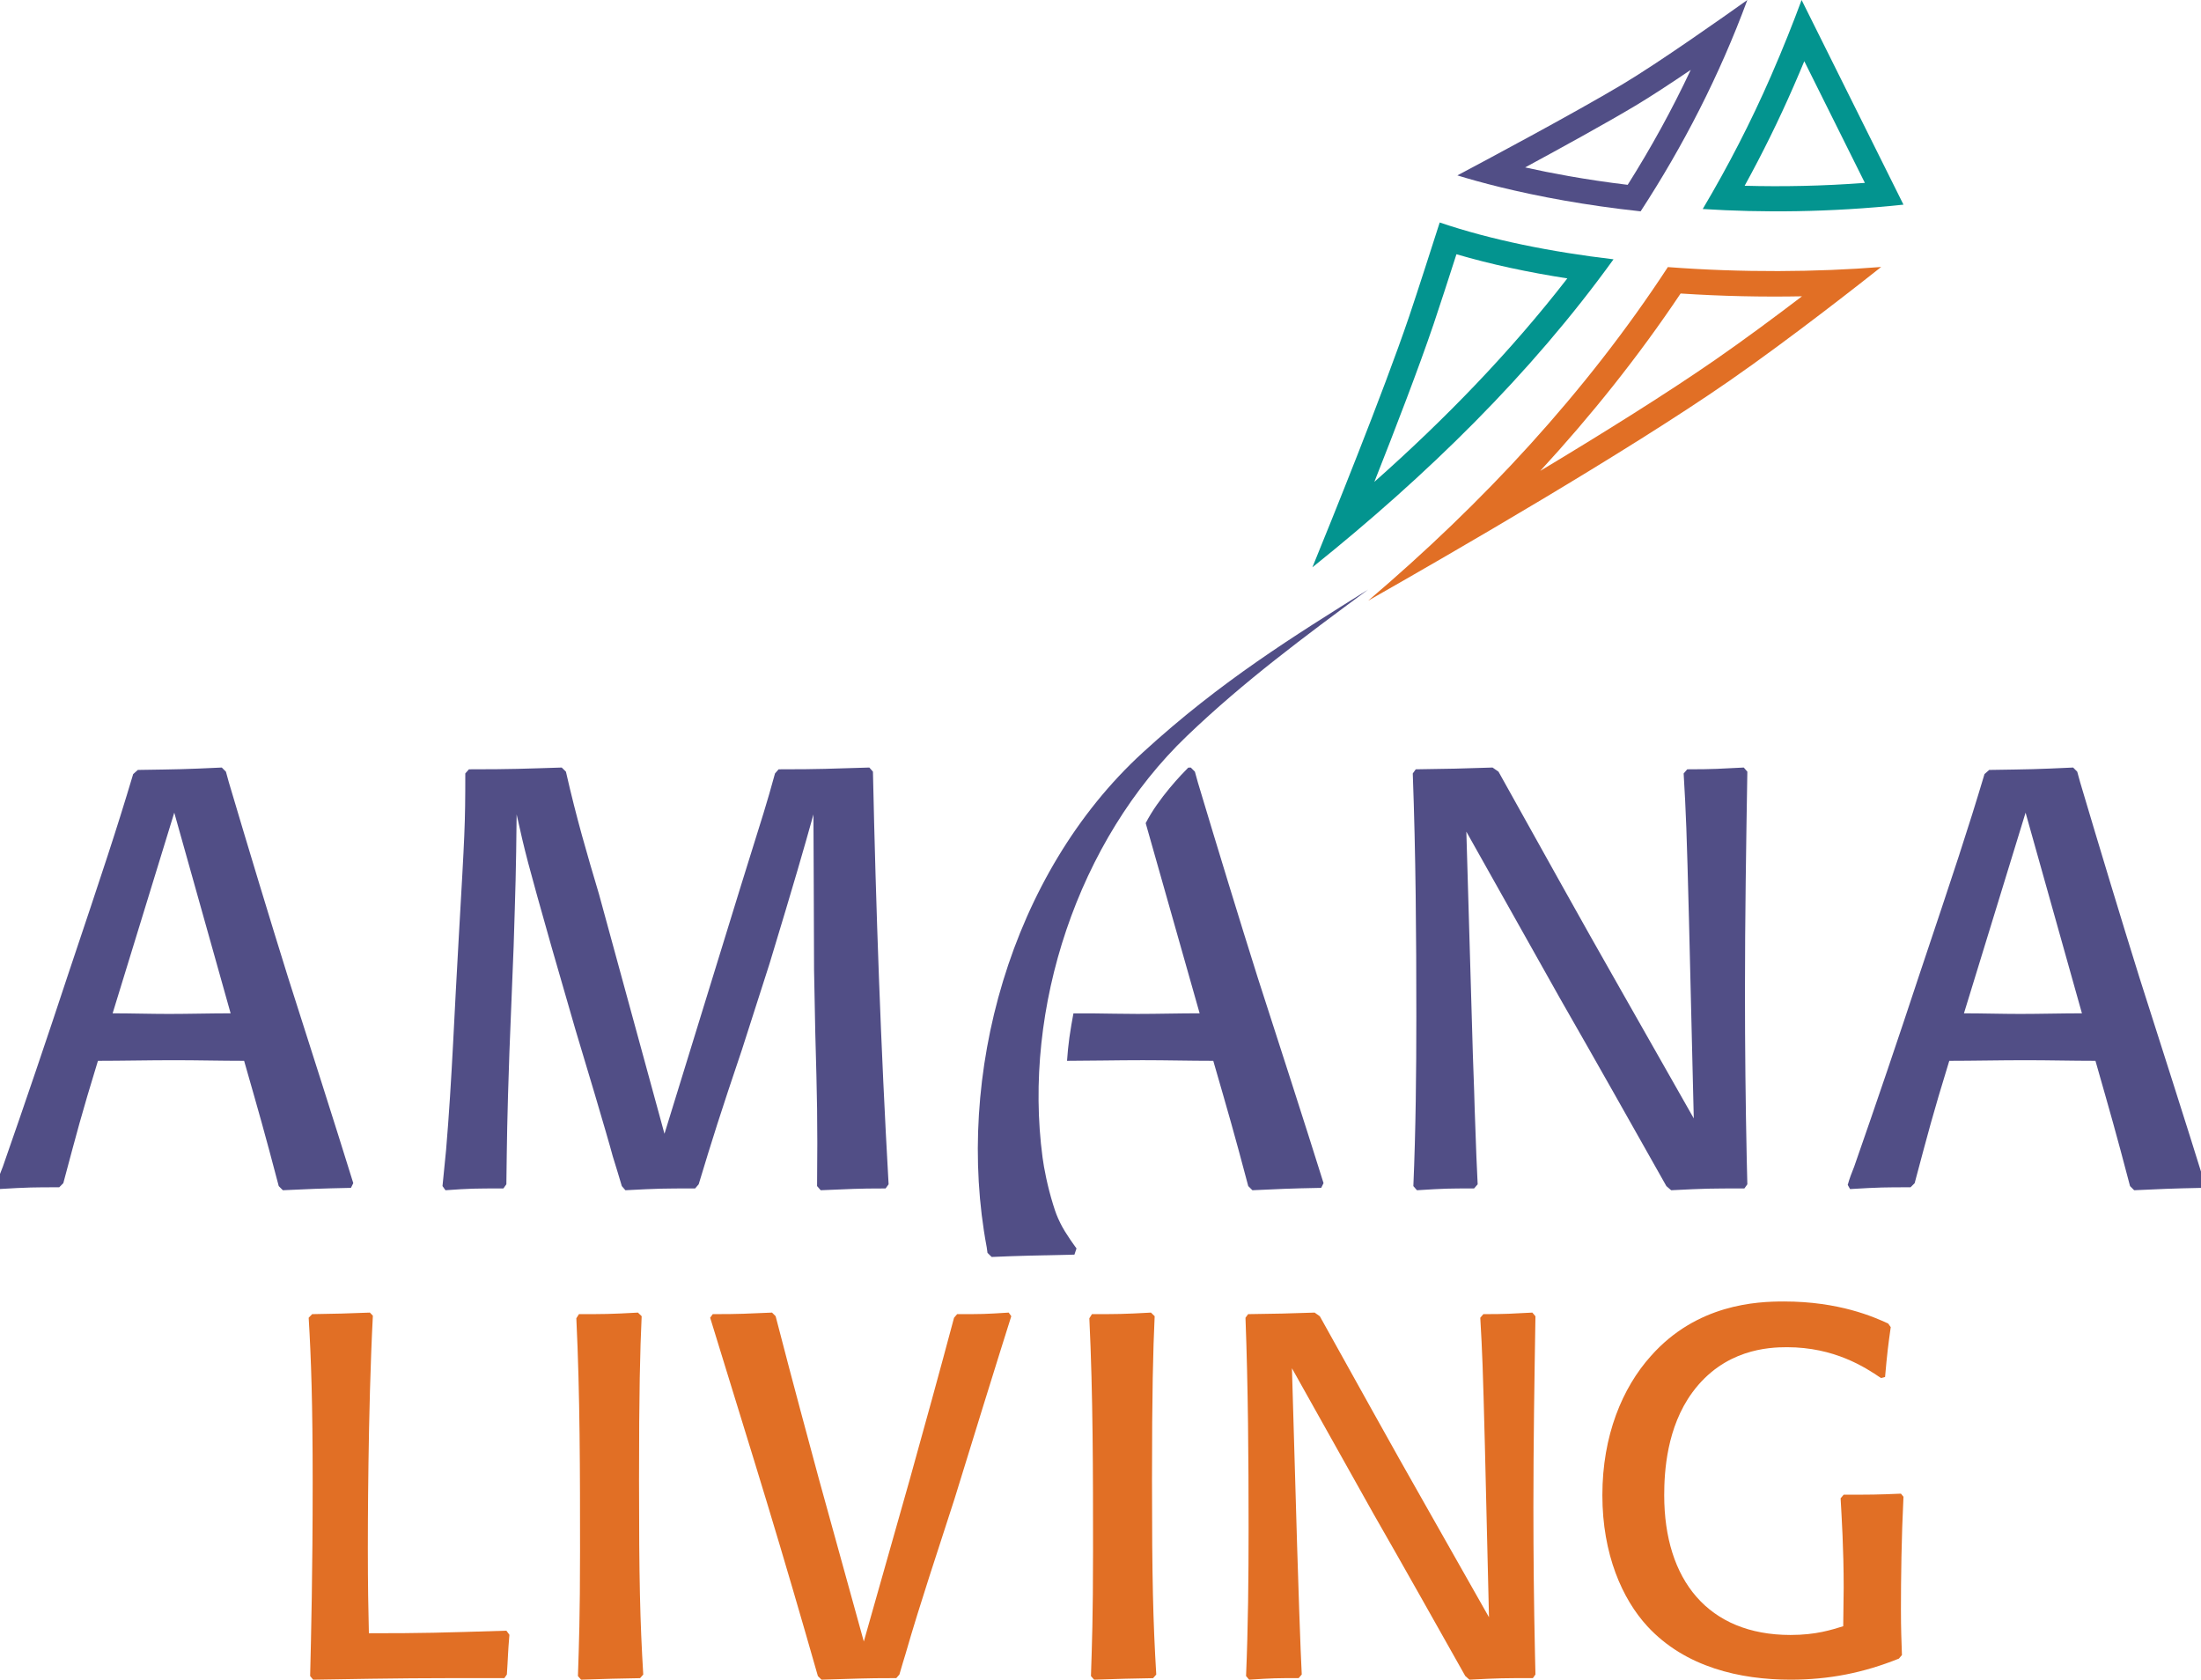
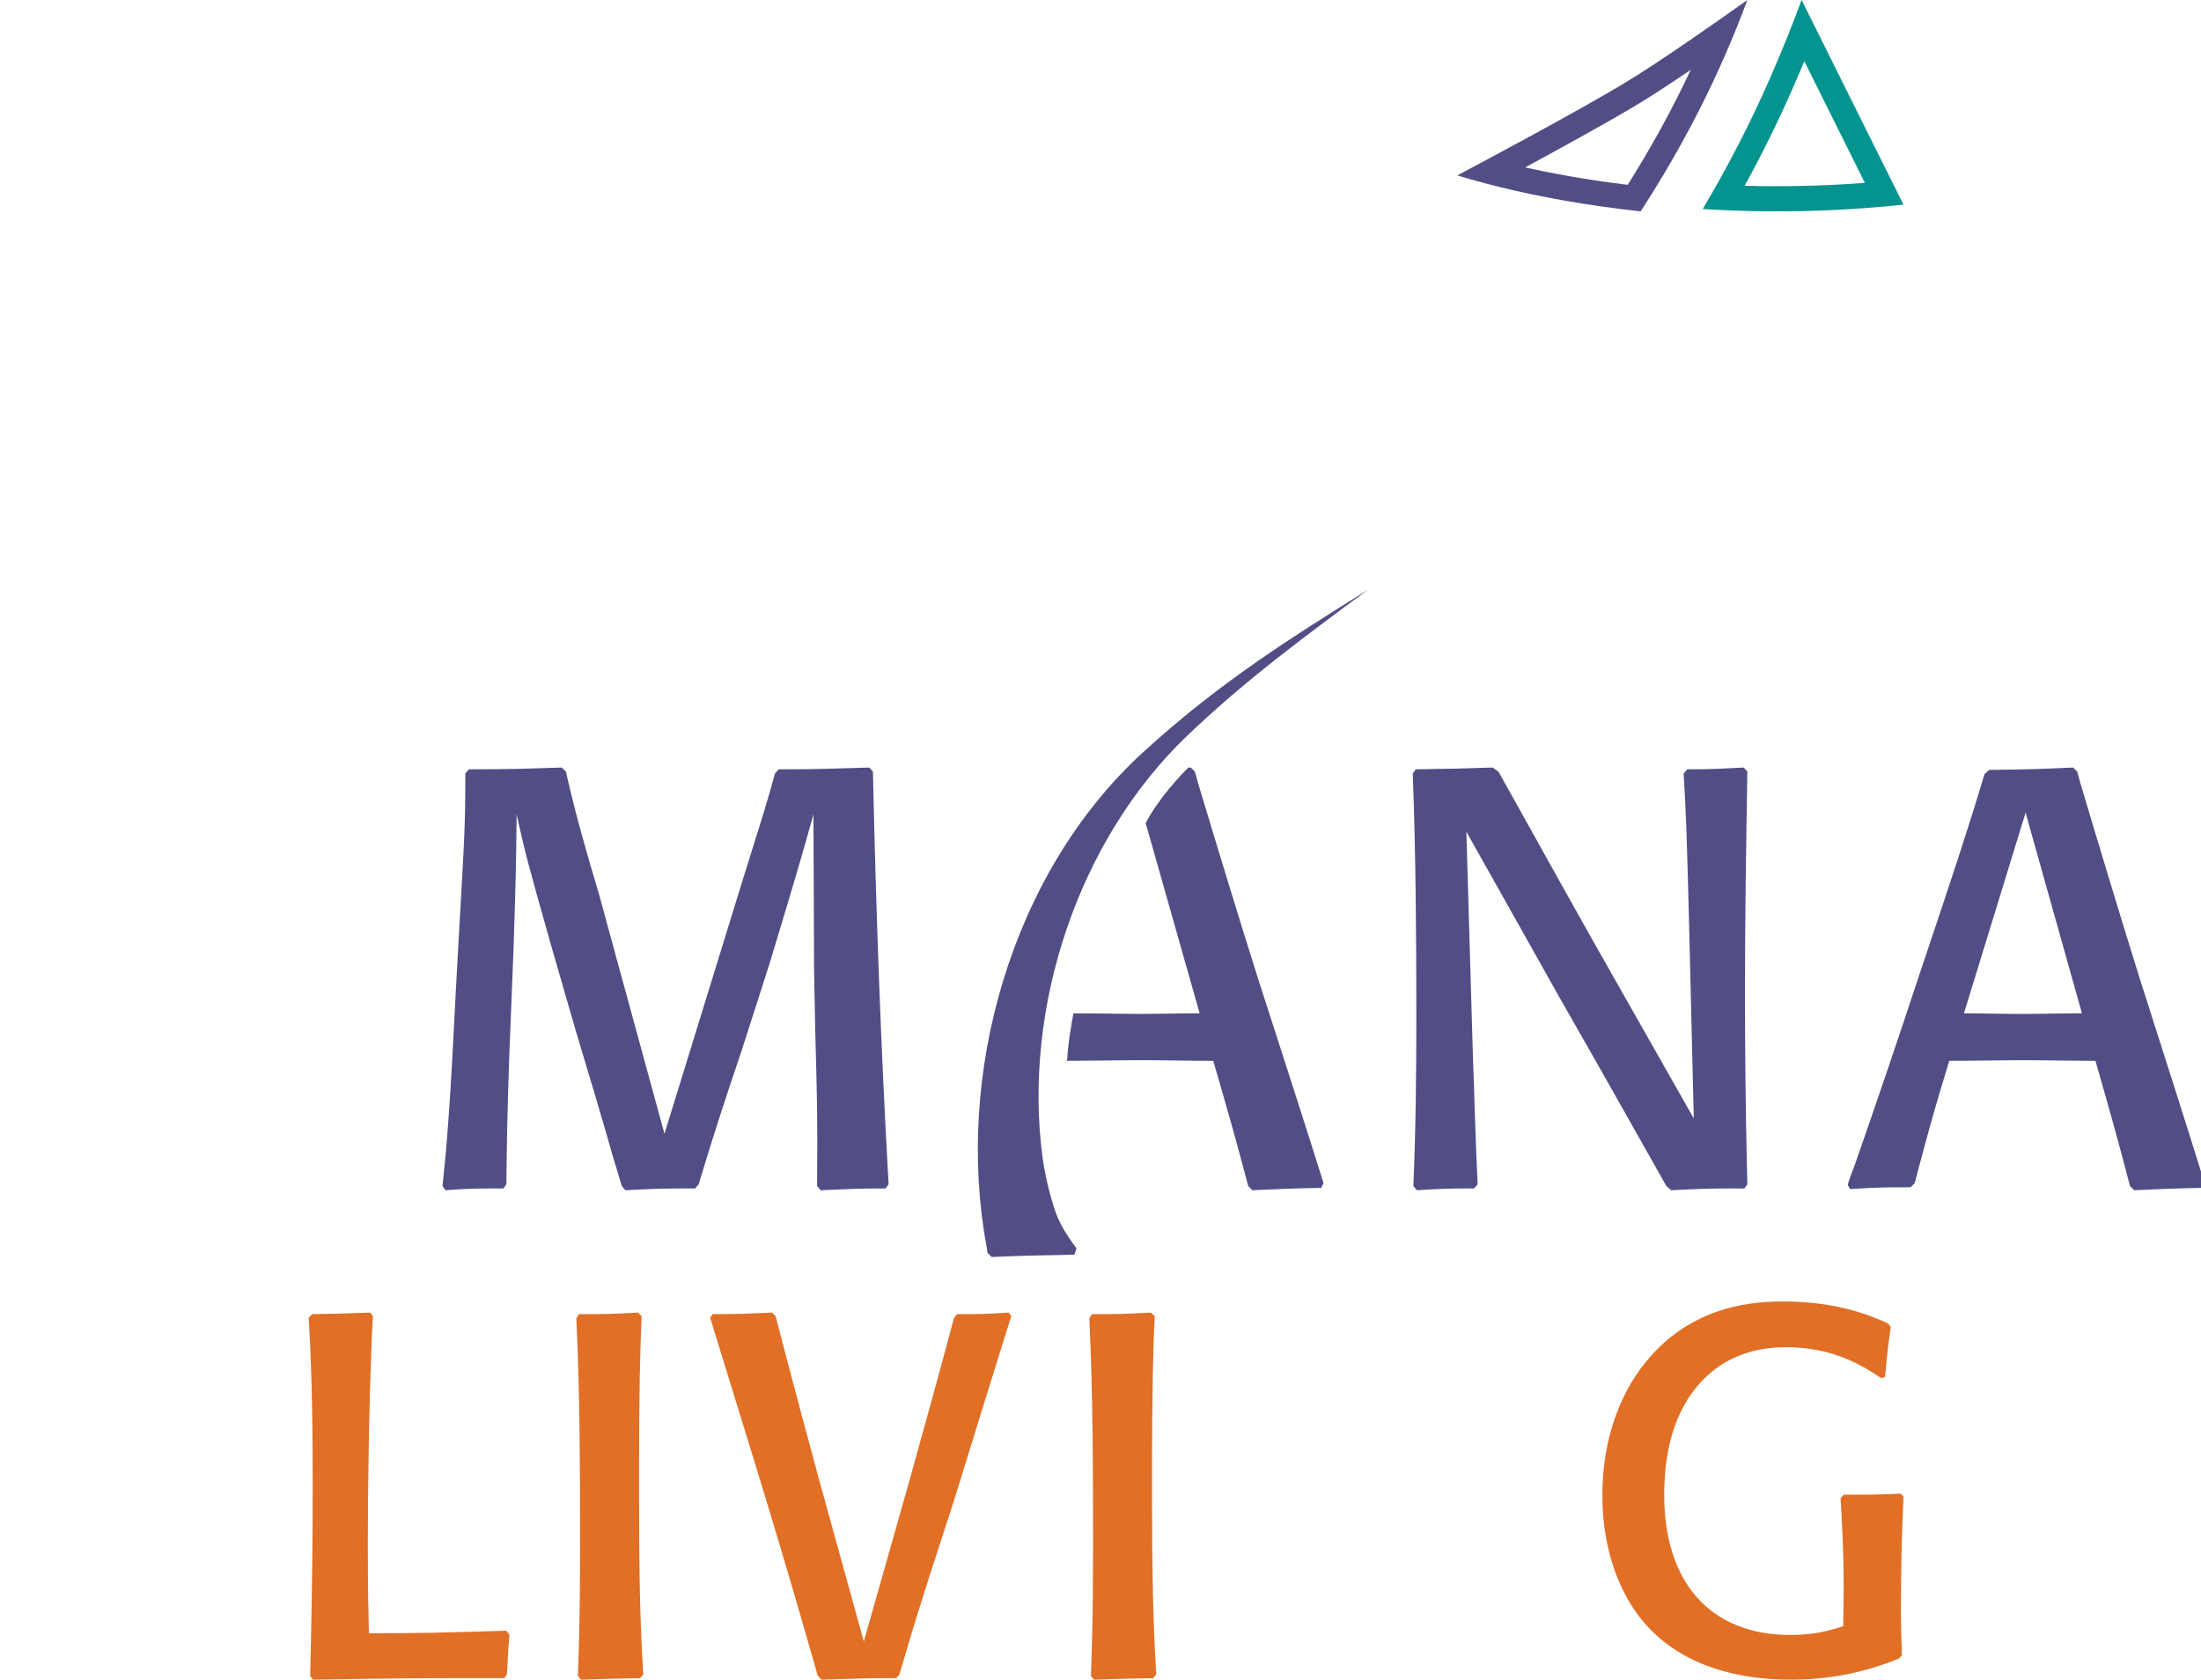
<svg xmlns="http://www.w3.org/2000/svg" preserveAspectRatio="xMidYMid slice" width="249px" height="190px" viewBox="0 0 142 108" version="1.1">
  <title>Amana Living Logo</title>
  <g id="Desktop" stroke="none" stroke-width="1" fill="none" fill-rule="evenodd">
    <g id="Home" transform="translate(-120, -18)">
      <g id="Amana-Living-Logo" transform="translate(120, 18)">
        <path d="M69.26,65.158 L70.399,65.158 C71.39,65.167 72.381,65.193 73.372,65.193 C74.669,65.193 76.04,65.154 77.375,65.154 L73.906,52.926 C74.734,51.31 76.258,49.742 76.642,49.358 L76.804,49.351 L77.07,49.617 L77.261,50.307 C78.519,54.504 79.967,59.237 81.112,62.863 C82.294,66.529 84.199,72.408 85.343,76.073 L85.192,76.377 C83.209,76.414 82.372,76.454 80.769,76.53 L80.501,76.263 C79.55,72.674 79.244,71.645 78.252,68.209 C76.726,68.209 75.241,68.169 73.715,68.169 C72.071,68.169 70.352,68.207 68.848,68.209 C68.883,67.699 68.932,67.198 68.999,66.716 C69.08,66.154 69.167,65.637 69.26,65.158" id="Fill-1" fill="#514E86" />
-         <path d="M11.438,52.253 L15.062,65.155 C13.741,65.155 12.379,65.194 11.098,65.194 C9.891,65.194 8.682,65.155 7.474,65.155 L11.438,52.253 Z M14.76,49.619 L14.494,49.351 C12.079,49.465 11.74,49.465 9.098,49.505 L8.795,49.772 C7.701,53.437 6.871,55.918 4.605,62.674 C3.246,66.798 1.85,70.908 0.416,75.01 C0.264,75.391 0.113,75.77 0,76.188 L0.151,76.455 C2.038,76.34 2.416,76.34 4.04,76.34 L4.303,76.075 C5.209,72.692 5.436,71.78 6.53,68.209 C8.041,68.209 9.776,68.17 11.438,68.17 C12.948,68.17 14.419,68.209 15.93,68.209 C16.912,71.644 17.213,72.676 18.156,76.263 L18.421,76.53 C20.007,76.455 20.834,76.417 22.8,76.377 L22.949,76.073 C21.817,72.408 19.93,66.529 18.762,62.866 C17.629,59.238 16.194,54.505 14.949,50.306 L14.76,49.619 Z" id="Fill-3" fill="#514E86" />
        <path d="M56.136,49.351 C53.469,49.426 53.121,49.465 50.302,49.465 L50.069,49.731 C49.49,51.832 49.414,52.023 47.866,56.985 L42.961,72.901 L38.747,57.482 C37.975,54.887 37.32,52.672 36.624,49.618 L36.353,49.351 C33.919,49.426 33.223,49.465 30.387,49.465 L30.153,49.731 C30.153,53.093 30.118,53.511 29.731,60.307 C29.459,64.849 29.303,69.392 28.918,73.933 C28.843,74.696 28.762,75.499 28.687,76.262 L28.878,76.53 C30.504,76.415 30.736,76.415 32.602,76.415 L32.794,76.147 C32.834,73.171 32.834,72.177 32.989,67.672 L33.262,60.841 C33.379,57.023 33.416,56.184 33.454,52.367 C33.995,54.811 34.151,55.421 35.697,60.879 L37.241,66.223 C37.628,67.482 39.328,73.171 39.637,74.353 C39.83,74.966 40.026,75.614 40.218,76.262 L40.449,76.53 C42.65,76.415 42.843,76.415 44.931,76.415 L45.161,76.147 C46.05,73.209 46.516,71.72 47.946,67.482 L49.721,61.949 C51.344,56.603 51.924,54.579 52.541,52.367 C52.541,53.817 52.58,59.657 52.58,62.368 L52.659,66.414 C52.774,70.613 52.814,71.948 52.774,76.262 L53.007,76.53 C55.016,76.453 55.249,76.415 57.18,76.415 L57.374,76.147 C56.87,67.292 56.559,58.473 56.367,49.618 L56.136,49.351 Z" id="Fill-5" fill="#514E86" />
        <path d="M112.557,74.545 C112.481,70.956 112.443,67.331 112.443,63.742 C112.443,59.047 112.519,54.275 112.596,49.618 L112.367,49.351 C110.834,49.427 110.451,49.465 108.73,49.465 L108.5,49.732 C108.653,52.367 108.691,53.244 108.845,59.237 L109.151,71.911 L104.403,63.55 C101.875,59.123 99.197,54.275 96.594,49.618 L96.211,49.351 C94.029,49.427 93.646,49.427 91.273,49.465 L91.081,49.732 C91.273,54.924 91.31,60.154 91.31,65.345 C91.31,68.972 91.273,72.636 91.119,76.264 L91.349,76.53 C93.186,76.415 93.34,76.415 95.024,76.415 L95.254,76.148 C95.176,74.583 95.176,74.506 95.063,71.338 C95.024,69.735 94.947,68.169 94.909,66.567 L94.526,53.474 L100.574,64.239 C102.872,68.247 105.129,72.254 107.389,76.264 L107.697,76.53 C109.992,76.415 110.145,76.415 112.405,76.415 L112.596,76.148 L112.557,74.545 Z" id="Fill-7" fill="#514E86" />
        <path d="M130.488,52.253 L134.112,65.155 C132.792,65.155 131.431,65.194 130.148,65.194 C128.939,65.194 127.733,65.155 126.525,65.155 L130.488,52.253 Z M133.81,49.619 L133.546,49.351 C131.13,49.465 130.789,49.465 128.148,49.505 L127.846,49.772 C126.75,53.437 125.921,55.918 123.656,62.674 C122.297,66.798 120.9,70.908 119.467,75.01 C119.315,75.391 119.164,75.77 119.051,76.188 L119.202,76.455 C121.09,76.34 121.467,76.34 123.091,76.34 L123.355,76.075 C124.259,72.692 124.486,71.78 125.581,68.209 C127.092,68.209 128.828,68.17 130.488,68.17 C131.999,68.17 133.47,68.209 134.981,68.209 C135.961,71.644 136.263,72.676 137.205,76.263 L137.471,76.53 C139.058,76.455 139.886,76.417 141.85,76.377 L142,76.073 C140.867,72.408 138.981,66.529 137.813,62.866 C136.678,59.238 135.245,54.505 133.999,50.306 L133.81,49.619 Z" id="Fill-9" fill="#514E86" />
-         <path d="M121.202,17.166 C120.261,17.914 115.413,21.738 111.425,24.499 C104.798,29.092 93.586,35.569 88.212,38.623 C95.575,32.361 102.202,25.248 107.485,17.173 C112.265,17.537 117.071,17.496 121.202,17.166 M110.515,23.146 C112.355,21.872 114.38,20.37 116.111,19.052 C113.592,19.1 110.952,19.046 108.304,18.872 C105.596,22.916 102.563,26.71 99.278,30.277 C103.315,27.853 107.418,25.29 110.515,23.146" id="Fill-12" fill="#E16F25" />
-         <path d="M84.626,36.477 C85.791,33.626 89.185,25.247 90.852,20.333 C91.369,18.806 92.377,15.664 92.813,14.305 C96.131,15.432 99.991,16.201 103.99,16.673 C98.646,24.074 92.002,30.56 84.626,36.477 M92.419,20.846 C91.467,23.653 89.955,27.586 88.611,30.983 C93.19,26.923 97.378,22.597 101.019,17.901 C98.535,17.514 96.125,17.005 93.889,16.347 C93.406,17.85 92.788,19.754 92.419,20.846" id="Fill-14" fill="#03948F" />
        <path d="M93.949,11.278 C95.562,10.423 101.41,7.304 104.551,5.431 C106.886,4.038 111.066,1.089 112.596,0 C110.798,4.864 108.478,9.374 105.733,13.589 C103.941,13.397 102.303,13.156 100.837,12.898 C97.695,12.346 95.345,11.707 93.949,11.278 M105.398,6.796 C103.509,7.923 100.65,9.496 98.307,10.764 C99.154,10.954 100.097,11.143 101.126,11.325 C102.278,11.528 103.539,11.72 104.901,11.884 C106.395,9.518 107.752,7.055 108.956,4.492 C107.665,5.366 106.373,6.214 105.398,6.796" id="Fill-16" fill="#514E86" />
        <path d="M116.085,0 L122.636,13.159 C117.87,13.662 113.525,13.68 109.727,13.439 C111.351,10.701 112.82,7.857 114.11,4.9 C114.904,3.083 115.558,1.425 116.085,0 M120.154,11.759 L116.258,3.935 C116.04,4.459 115.812,4.999 115.569,5.552 C114.613,7.742 113.561,9.874 112.423,11.944 C114.822,12.01 117.408,11.965 120.154,11.759" id="Fill-19" fill="#03948F" />
        <path d="M88.212,37.907 C84.122,40.931 80.248,43.788 76.561,47.319 C69.54,54.041 65.994,64.82 67.274,74.424 C67.36,75.086 67.586,76.276 67.958,77.467 C68.115,77.973 68.2,78.2 68.416,78.643 C68.743,79.321 69.457,80.271 69.457,80.271 L69.323,80.671 C67.331,80.71 65.611,80.747 64.002,80.821 L63.733,80.556 L63.682,80.192 C61.614,69.18 65.206,56.178 73.722,48.383 C78.77,43.761 83.486,40.872 88.212,37.907" id="Fill-21" fill="#514E86" />
        <path d="M32.796,104.85 C28.504,104.982 27.534,105.015 23.953,105.015 C23.919,103.456 23.886,102.099 23.886,99.546 C23.886,98.751 23.886,90.795 24.209,84.597 L24.017,84.397 C22.372,84.464 22.049,84.464 20.305,84.497 L20.081,84.728 C20.241,87.379 20.338,90.201 20.338,95.303 C20.338,101.106 20.241,105.081 20.175,107.766 L20.369,108 C26.438,107.899 26.92,107.899 32.666,107.899 L32.826,107.667 C32.893,106.706 32.893,106.209 32.99,105.115 L32.796,104.85 Z" id="Fill-23" fill="#E16F25" />
        <path d="M41.255,84.397 C39.513,84.497 38.964,84.497 37.461,84.497 L37.293,84.762 C37.531,89.736 37.531,94.707 37.531,99.715 C37.531,103.99 37.461,105.746 37.396,107.769 L37.599,108 C39.411,107.935 39.887,107.935 41.391,107.903 L41.596,107.669 C41.391,104.255 41.325,101.538 41.325,95.172 C41.325,89.47 41.391,86.851 41.494,84.629 L41.255,84.397 Z" id="Fill-25" fill="#E16F25" />
        <path d="M58.068,107.67 C58.2,107.205 58.332,106.774 58.464,106.342 C59.426,102.998 60.554,99.679 61.615,96.367 C62.181,94.509 64.732,86.286 65.263,84.629 L65.096,84.397 C63.539,84.497 63.372,84.497 61.781,84.497 L61.582,84.728 C60.654,88.209 59.691,91.691 58.731,95.138 L55.78,105.546 L52.894,95.105 C50.904,87.744 50.708,86.914 50.109,84.629 L49.877,84.397 C48.219,84.463 47.922,84.497 46.065,84.497 L45.899,84.728 C46.065,85.292 48.982,94.708 49.546,96.595 C50.673,100.311 51.768,104.057 52.827,107.77 L53.06,108 C55.446,107.938 55.614,107.9 57.868,107.9 L58.068,107.67 Z" id="Fill-27" fill="#E16F25" />
        <path d="M74.245,84.397 C72.503,84.497 71.954,84.497 70.451,84.497 L70.283,84.762 C70.52,89.736 70.52,94.707 70.52,99.715 C70.52,103.99 70.451,105.746 70.386,107.769 L70.589,108 C72.4,107.935 72.877,107.935 74.381,107.903 L74.586,107.669 C74.381,104.255 74.312,101.538 74.312,95.172 C74.312,89.47 74.381,86.851 74.483,84.629 L74.245,84.397 Z" id="Fill-29" fill="#E16F25" />
-         <path d="M98.938,106.274 C98.87,103.159 98.838,100.008 98.838,96.895 C98.838,92.816 98.903,88.673 98.97,84.633 L98.77,84.397 C97.444,84.464 97.11,84.497 95.619,84.497 L95.422,84.73 C95.553,87.019 95.585,87.78 95.719,92.984 L95.982,103.987 L91.869,96.728 C89.678,92.885 87.359,88.673 85.104,84.633 L84.77,84.397 C82.88,84.464 82.548,84.464 80.492,84.497 L80.323,84.73 C80.492,89.236 80.523,93.779 80.523,98.285 C80.523,101.434 80.492,104.615 80.36,107.765 L80.557,108 C82.149,107.9 82.279,107.9 83.742,107.9 L83.942,107.666 C83.876,106.306 83.876,106.242 83.776,103.49 C83.742,102.098 83.676,100.738 83.642,99.349 L83.311,87.977 L88.55,97.327 C90.543,100.804 92.499,104.288 94.458,107.765 L94.723,108 C96.713,107.9 96.847,107.9 98.805,107.9 L98.97,107.666 L98.938,106.274 Z" id="Fill-31" fill="#E16F25" />
        <path d="M122.473,96.039 C120.927,96.106 120.564,96.106 118.791,96.106 L118.593,96.338 C118.66,97.56 118.791,99.541 118.791,102.086 L118.761,104.564 C118.003,104.794 117.017,105.125 115.37,105.125 C110.079,105.125 107.25,101.589 107.25,96.139 C107.25,94.618 107.413,91.776 109.059,89.531 C111.098,86.754 113.956,86.623 115.141,86.623 C118.197,86.623 120.172,87.913 121.189,88.605 L121.452,88.539 C121.585,87.021 121.653,86.491 121.817,85.333 L121.653,85.101 C120.731,84.675 118.494,83.682 114.943,83.682 C113.199,83.682 109.354,83.847 106.396,87.185 C104.555,89.235 103.273,92.307 103.273,96.139 C103.273,99.939 104.555,102.815 106.164,104.564 C108.598,107.208 112.149,108 115.37,108 C117.837,108 120.04,107.569 122.342,106.645 L122.537,106.415 C122.506,105.424 122.473,104.829 122.473,103.473 C122.473,101.491 122.506,98.846 122.636,96.238 L122.473,96.039 Z" id="Fill-33" fill="#E16F25" />
      </g>
    </g>
  </g>
</svg>